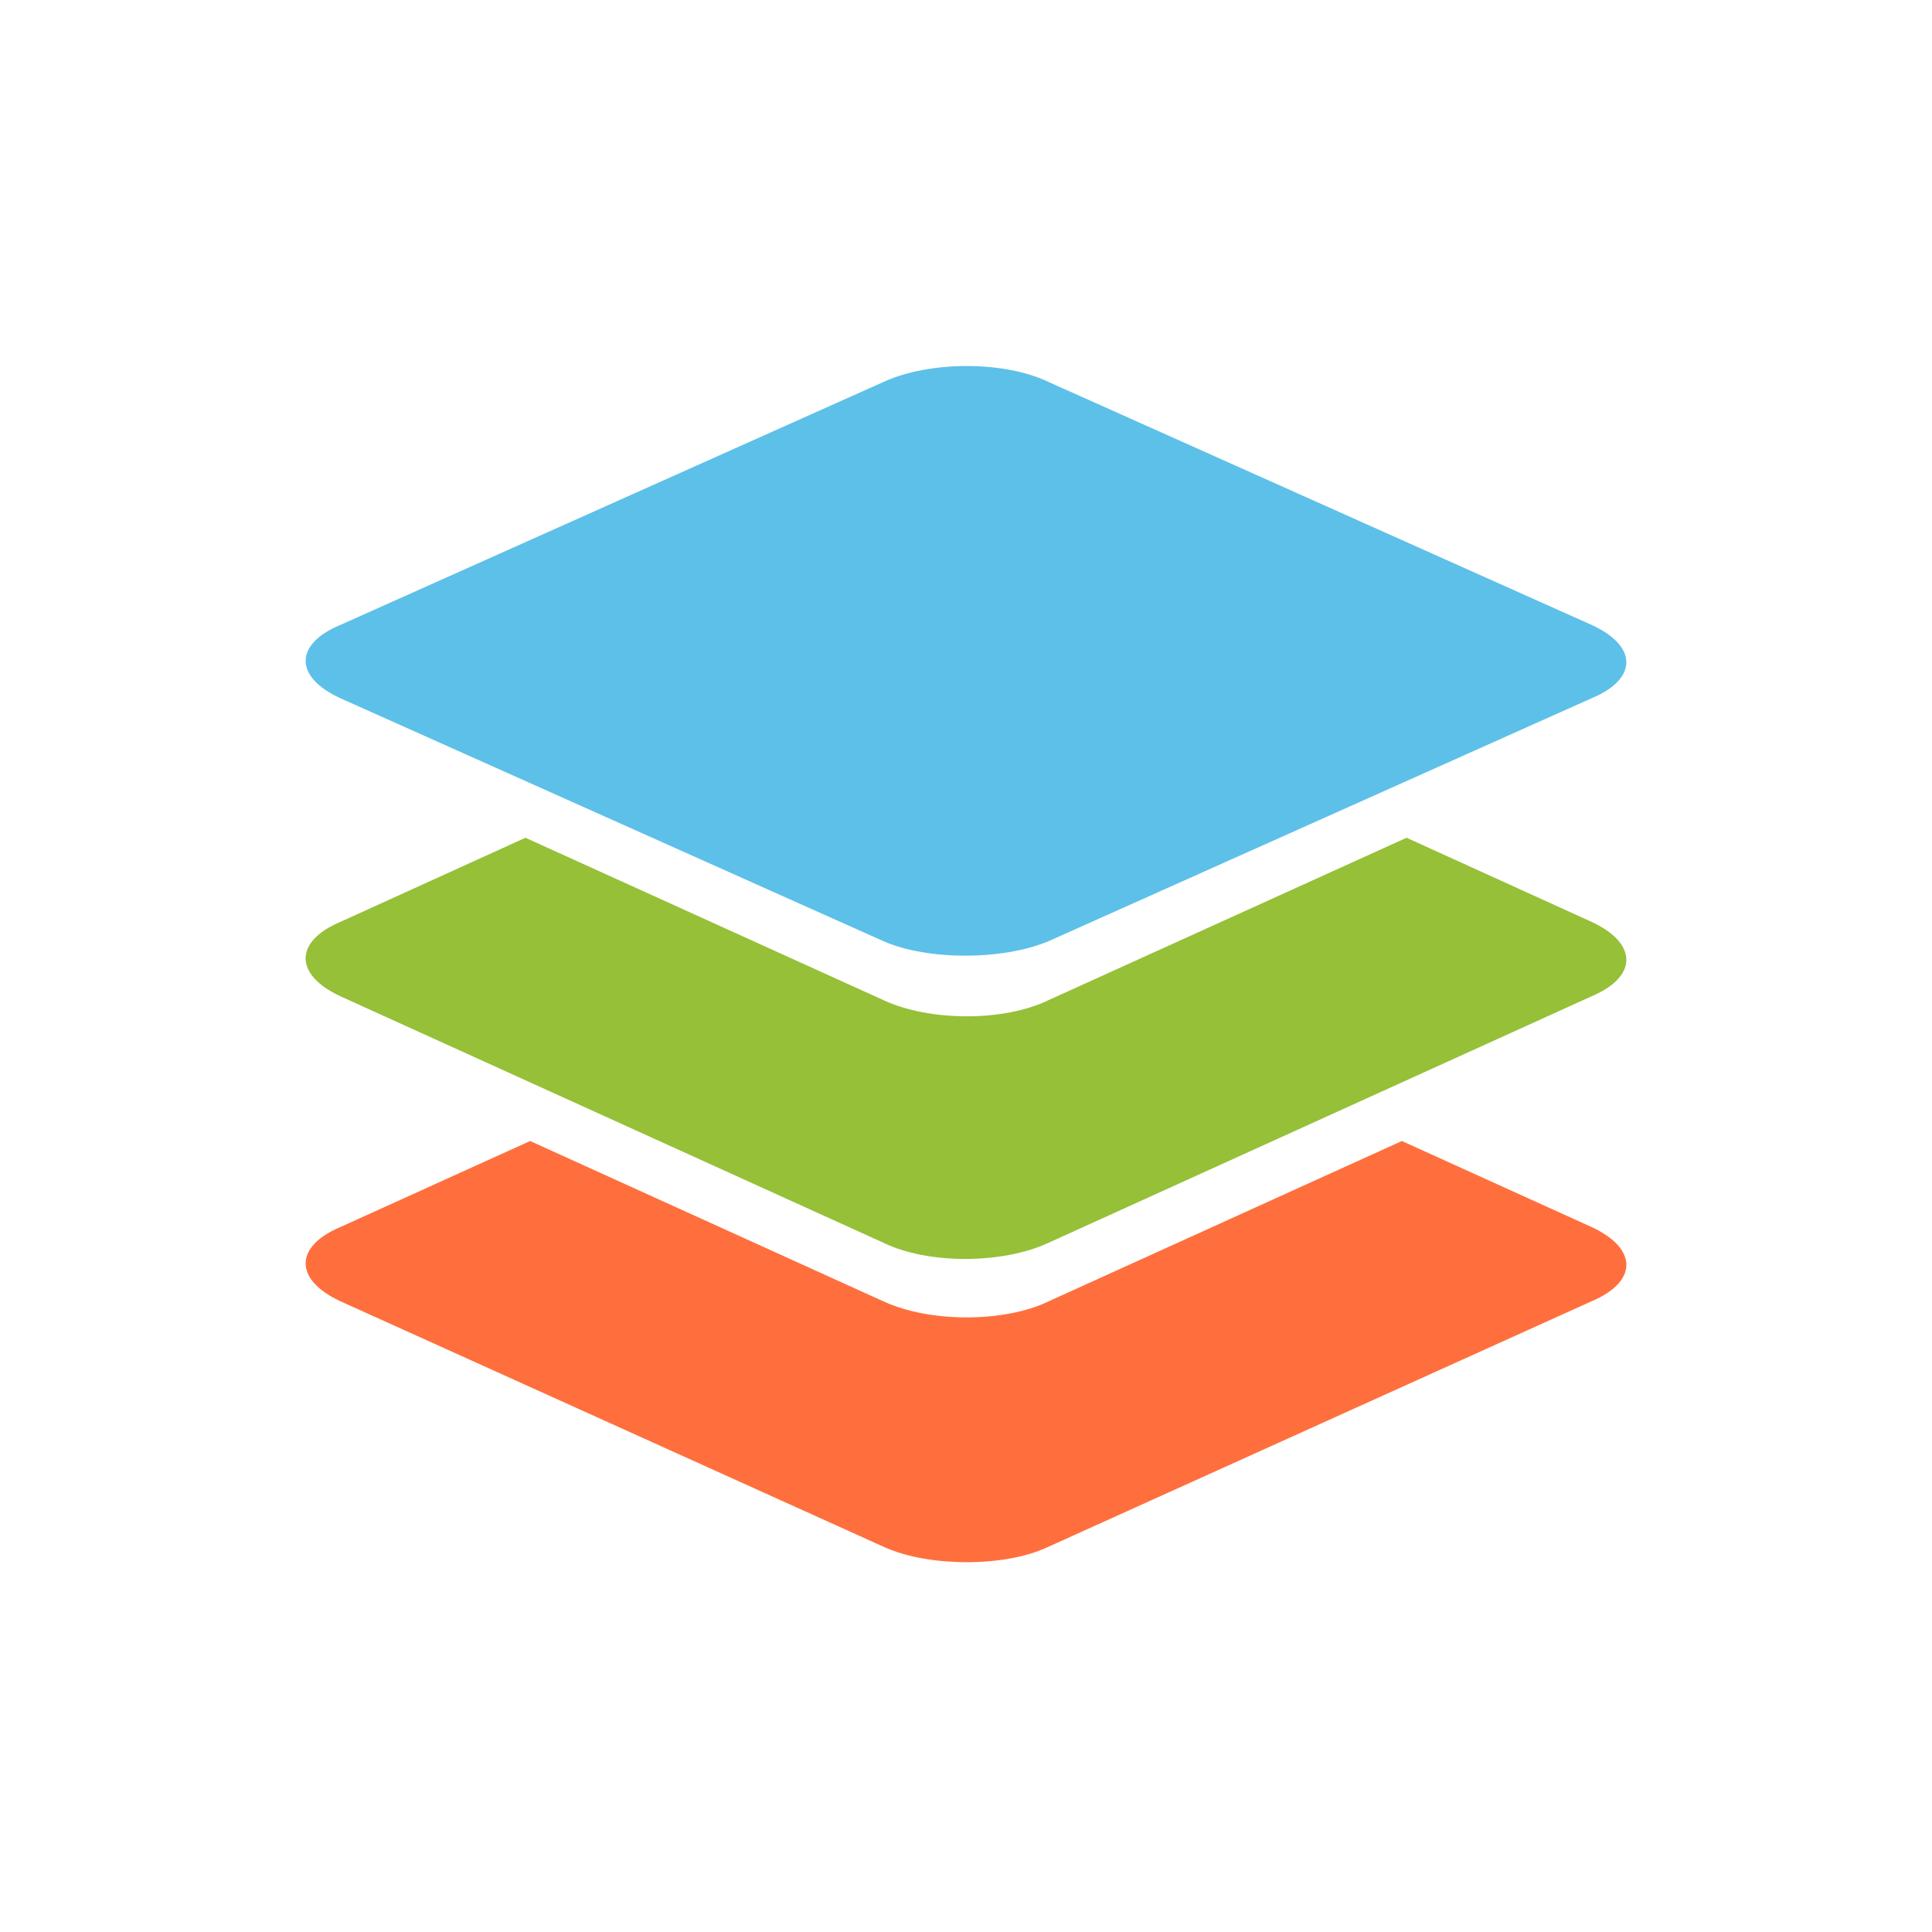
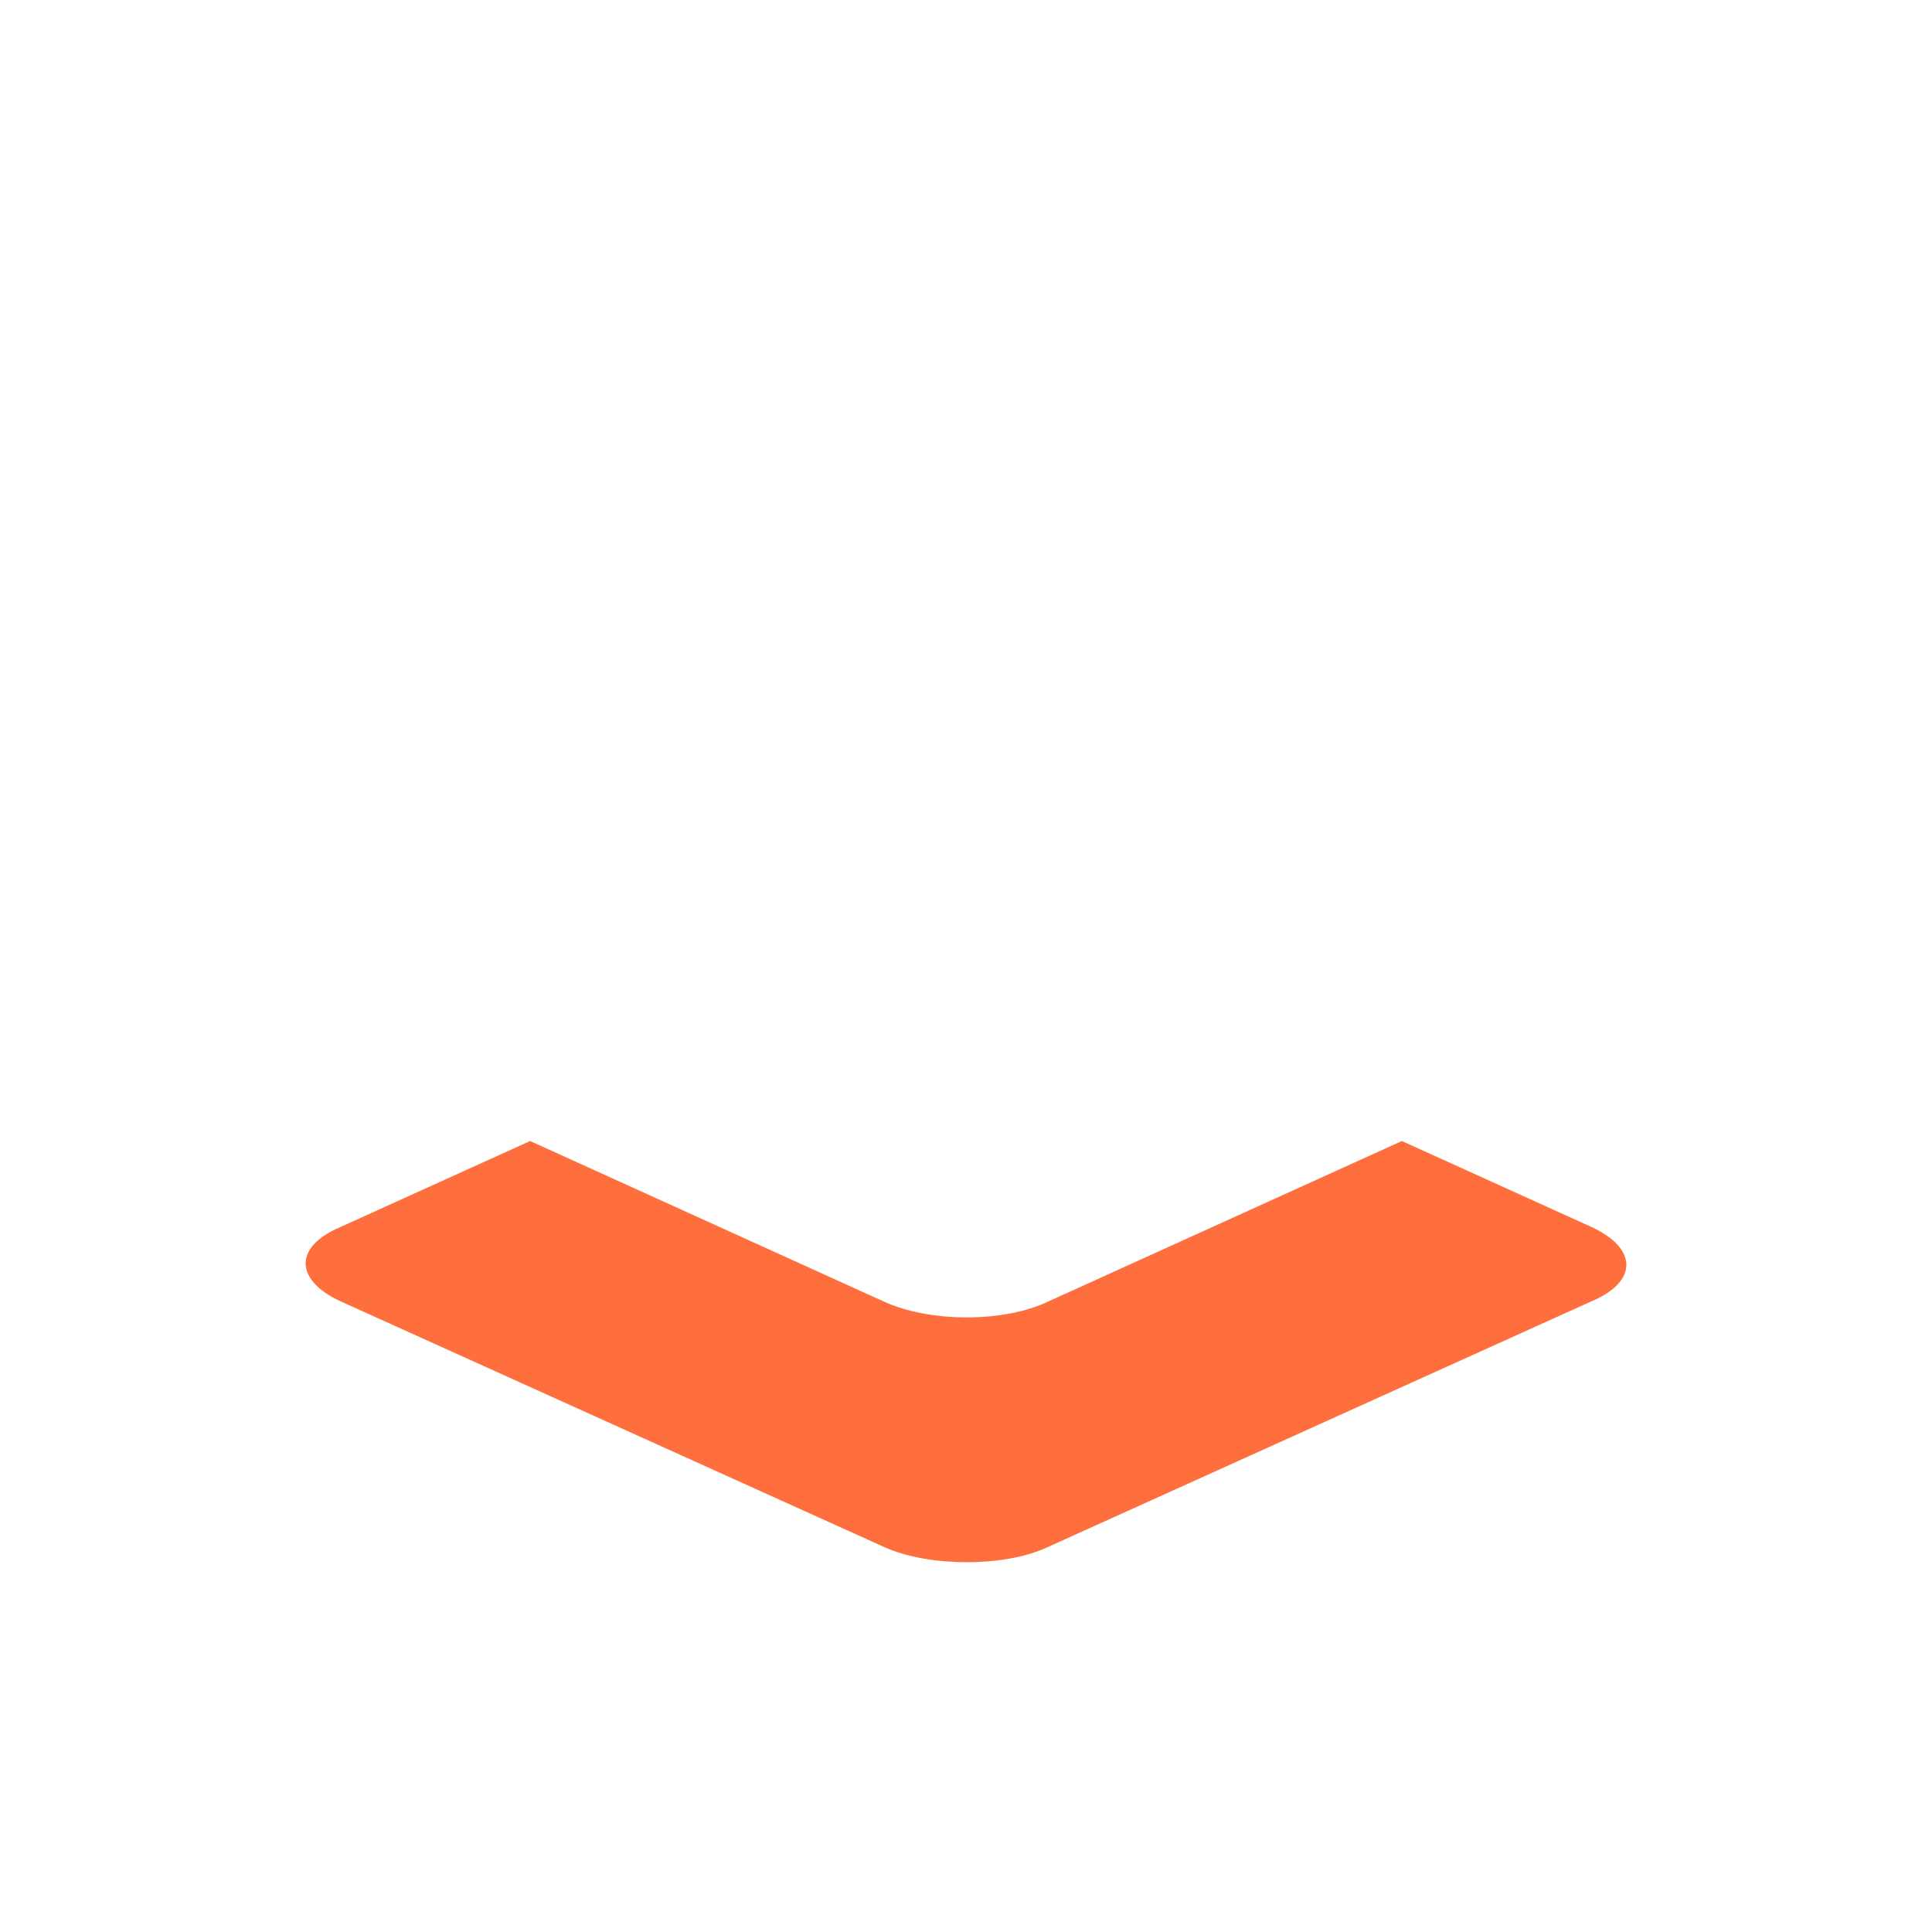
<svg xmlns="http://www.w3.org/2000/svg" width="512" height="512" viewBox="0 0 512 512" fill="none">
  <path fill-rule="evenodd" clip-rule="evenodd" d="M234.61 410.115L90.225 344.853C77.925 339.155 77.925 330.35 90.225 325.17L140.492 302.38L234.075 344.853C246.374 350.55 266.16 350.55 277.925 344.853L371.508 302.38L421.775 325.17C434.075 330.868 434.075 339.673 421.775 344.853L277.39 410.115C266.16 415.295 246.374 415.295 234.61 410.115Z" fill="#FF6F3D" />
-   <path fill-rule="evenodd" clip-rule="evenodd" d="M234.142 329.356L90.197 264.017C77.934 258.313 77.934 249.498 90.197 244.312L139.244 222.014L234.142 265.054C246.404 270.759 266.129 270.759 277.858 265.054L372.756 222.014L421.804 244.312C434.066 250.016 434.066 258.832 421.804 264.017L277.858 329.356C265.596 335.06 245.871 335.06 234.142 329.356Z" fill="#95C038" />
-   <path fill-rule="evenodd" clip-rule="evenodd" d="M234.142 249.434L90.197 185.036C77.934 179.414 77.934 170.726 90.197 165.615L234.142 101.217C246.404 95.594 266.129 95.594 277.858 101.217L421.804 165.615C434.066 171.237 434.066 179.925 421.804 185.036L277.858 249.434C265.596 254.545 245.871 254.545 234.142 249.434Z" fill="#5DC0E8" />
</svg>